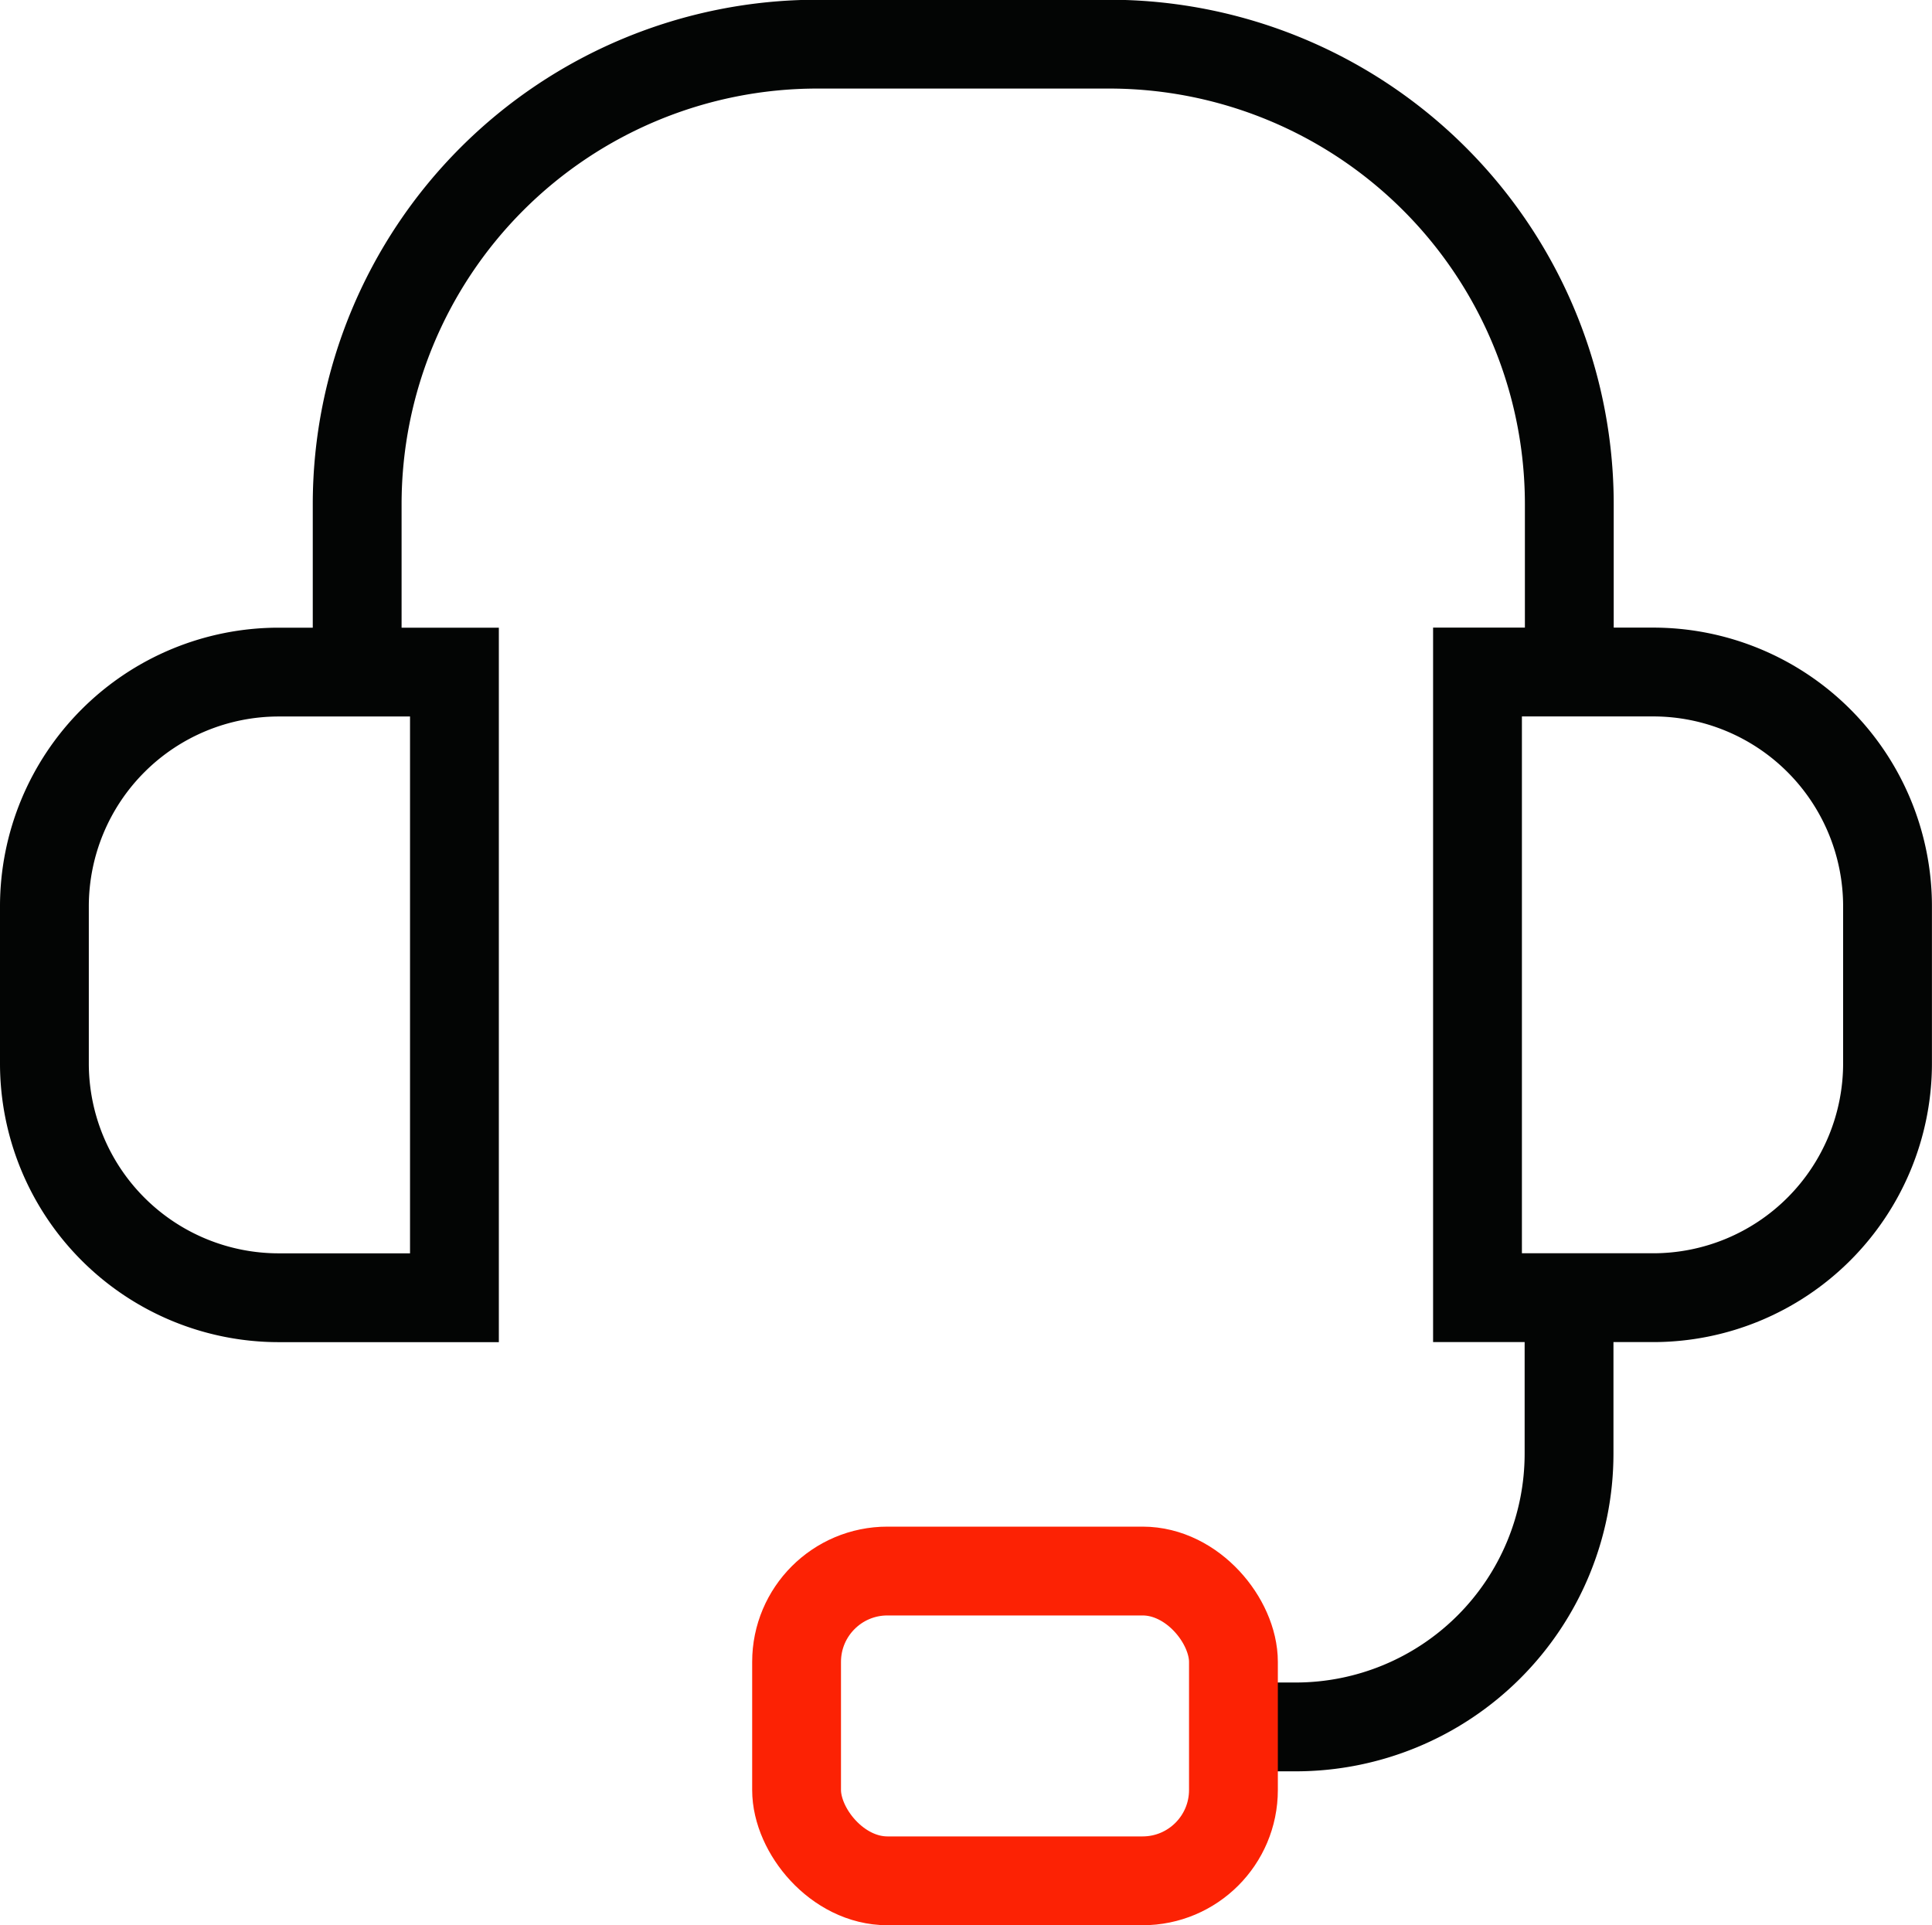
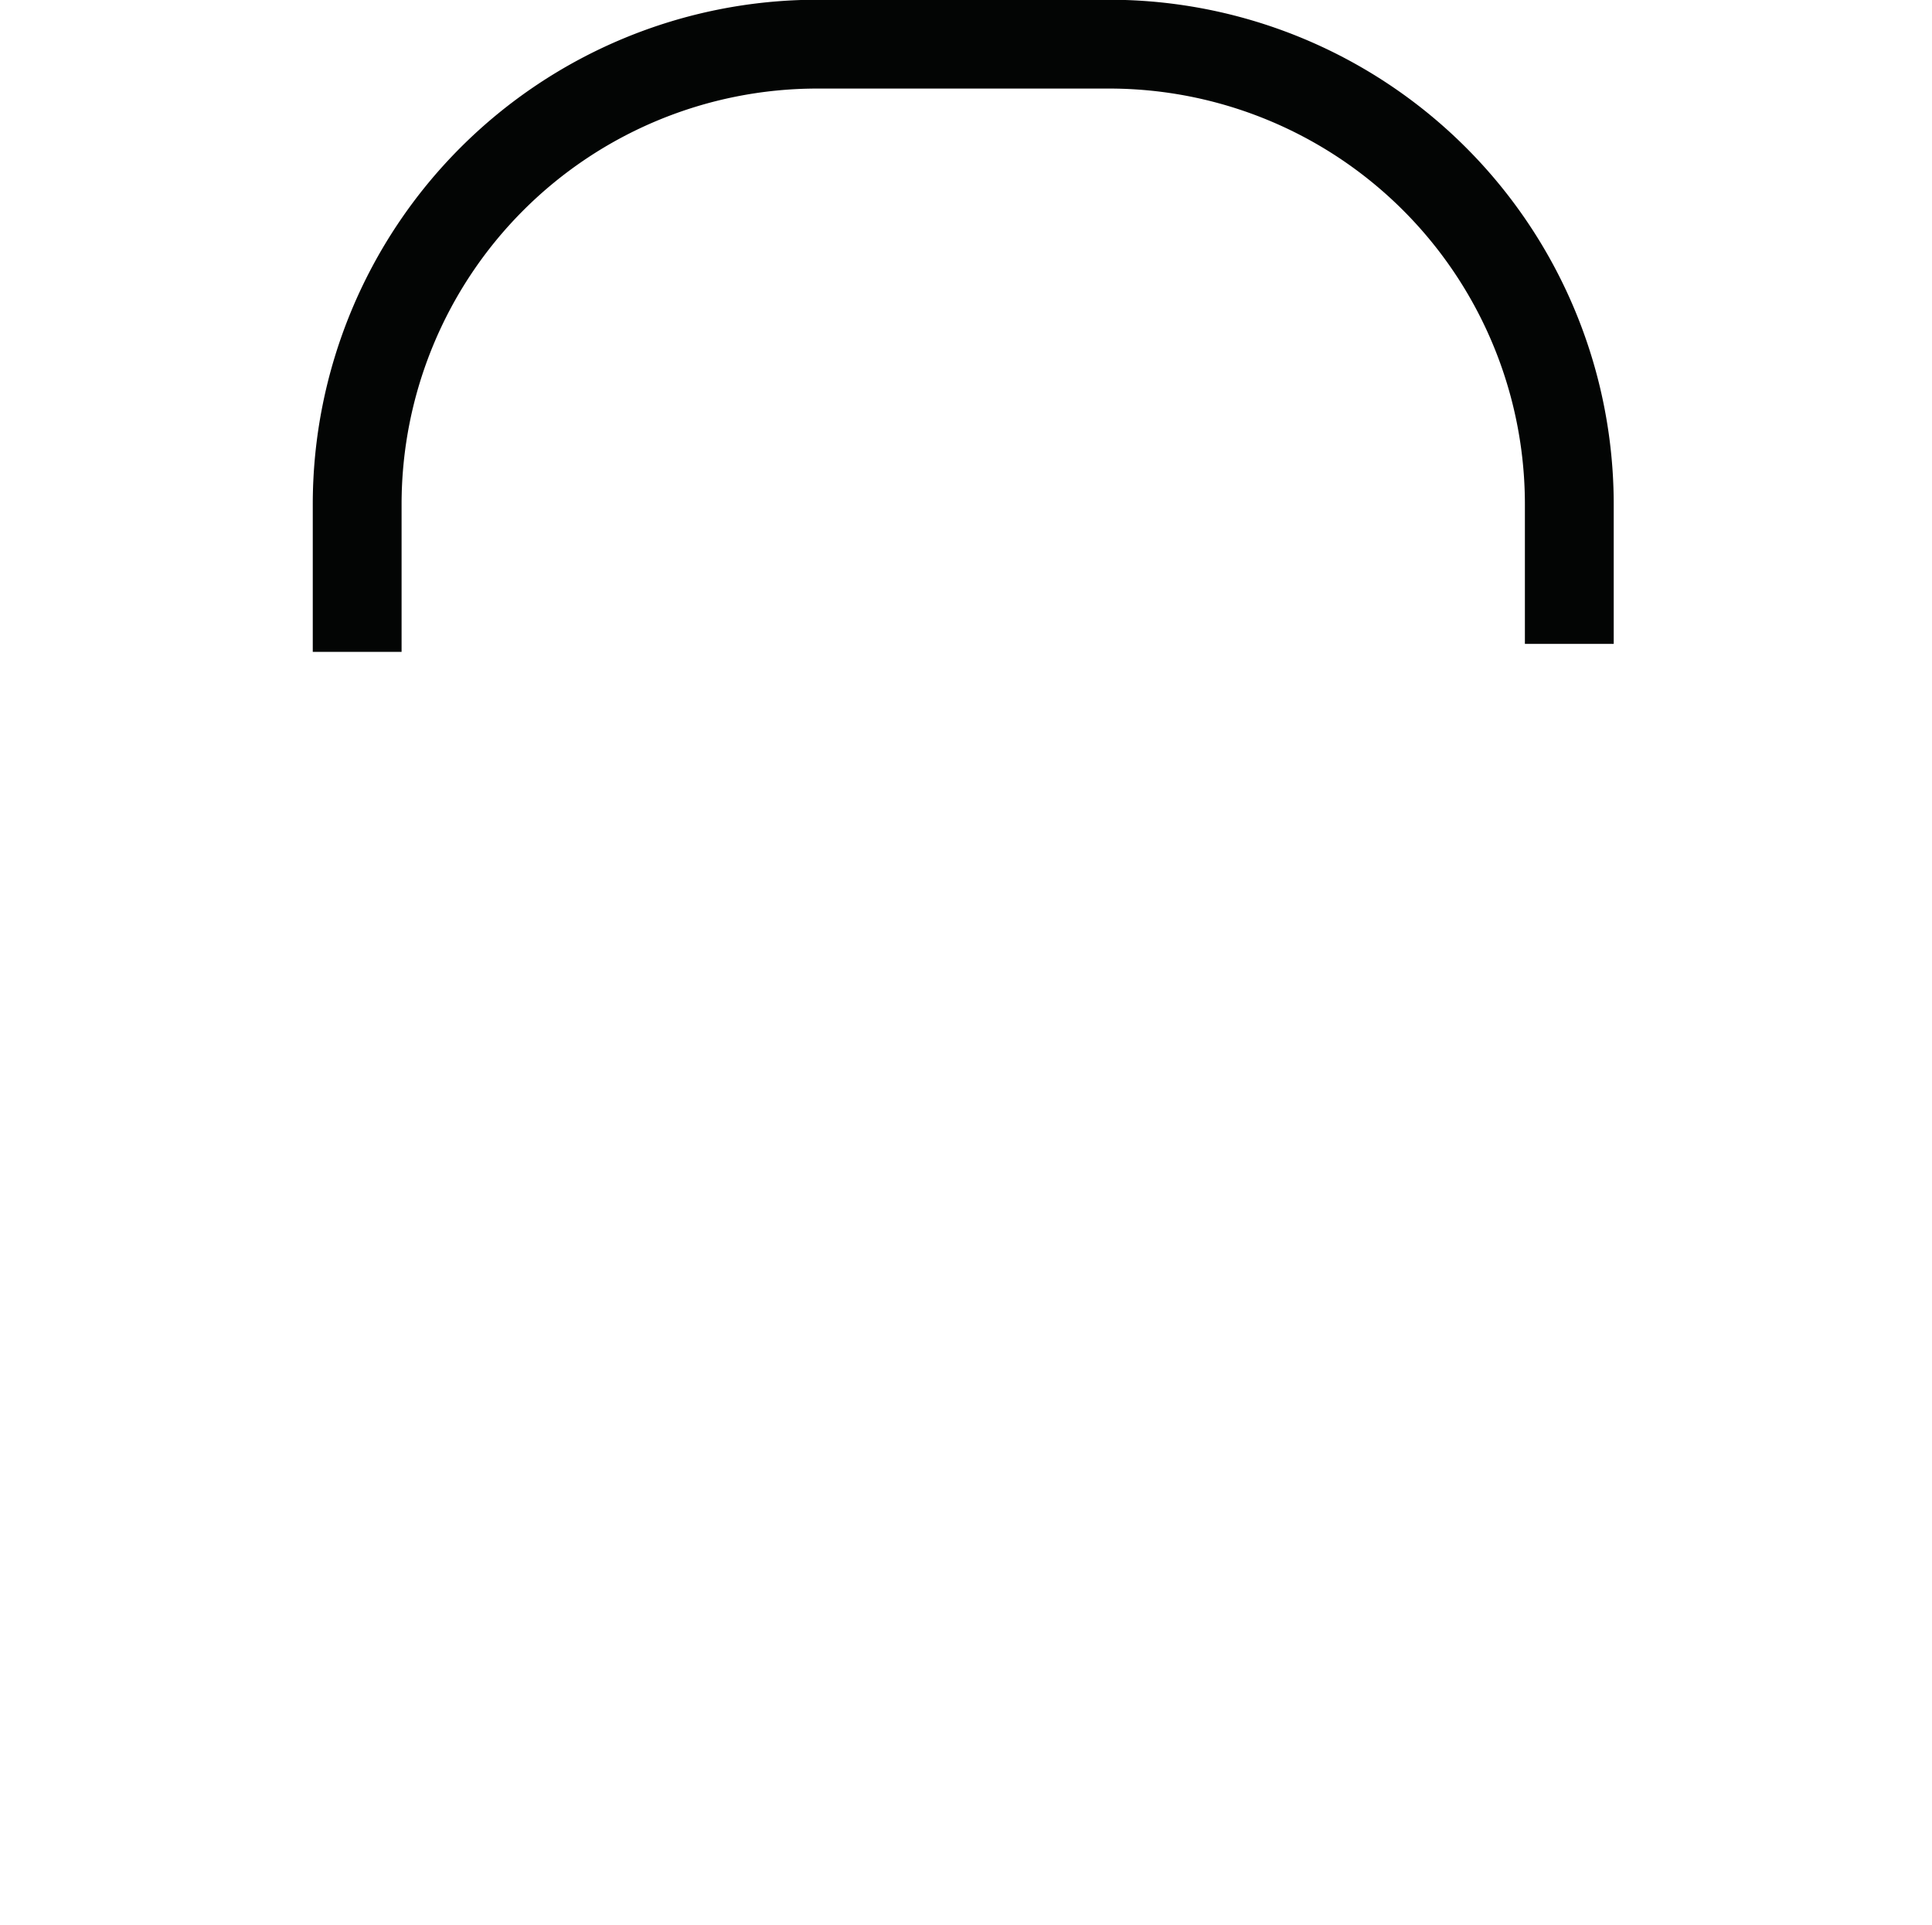
<svg xmlns="http://www.w3.org/2000/svg" width="30.453" height="30.347" viewBox="0 0 30.453 30.347">
  <g id="Group_7503" data-name="Group 7503" transform="translate(-497.944 -289.651)">
    <path id="Path_25229" data-name="Path 25229" d="M503.574,311.128" fill="none" stroke="#1a1818" stroke-width="1.4" />
-     <path id="Path_25230" data-name="Path 25230" d="M522.676,310.643v1.921a4.309,4.309,0,0,1-4.309,4.308h-.981" fill="none" stroke="#030504" stroke-width="1.4" />
    <path id="Path_25231" data-name="Path 25231" d="M503.574,299.926V297.6a7.253,7.253,0,0,1,7.253-7.253h4.6a7.253,7.253,0,0,1,7.253,7.253v2.2" fill="none" stroke="#030504" stroke-width="1.4" />
-     <path id="Rectangle_14502" data-name="Rectangle 14502" d="M3.694,0H6.463a0,0,0,0,1,0,0V9.862a0,0,0,0,1,0,0H3.694A3.694,3.694,0,0,1,0,6.168V3.694A3.694,3.694,0,0,1,3.694,0Z" transform="translate(498.644 300.245)" fill="none" stroke="#030504" stroke-width="1.4" />
-     <path id="Rectangle_14503" data-name="Rectangle 14503" d="M3.694,0H6.463a0,0,0,0,1,0,0V9.862a0,0,0,0,1,0,0H3.694A3.694,3.694,0,0,1,0,6.168V3.694A3.694,3.694,0,0,1,3.694,0Z" transform="translate(527.696 310.106) rotate(-180)" fill="none" stroke="#030504" stroke-width="1.4" />
-     <rect id="Rectangle_14504" data-name="Rectangle 14504" width="6.886" height="4.883" rx="1.432" transform="translate(510.5 314.415)" fill="none" stroke="#fc2204" stroke-width="1.4" />
  </g>
</svg>